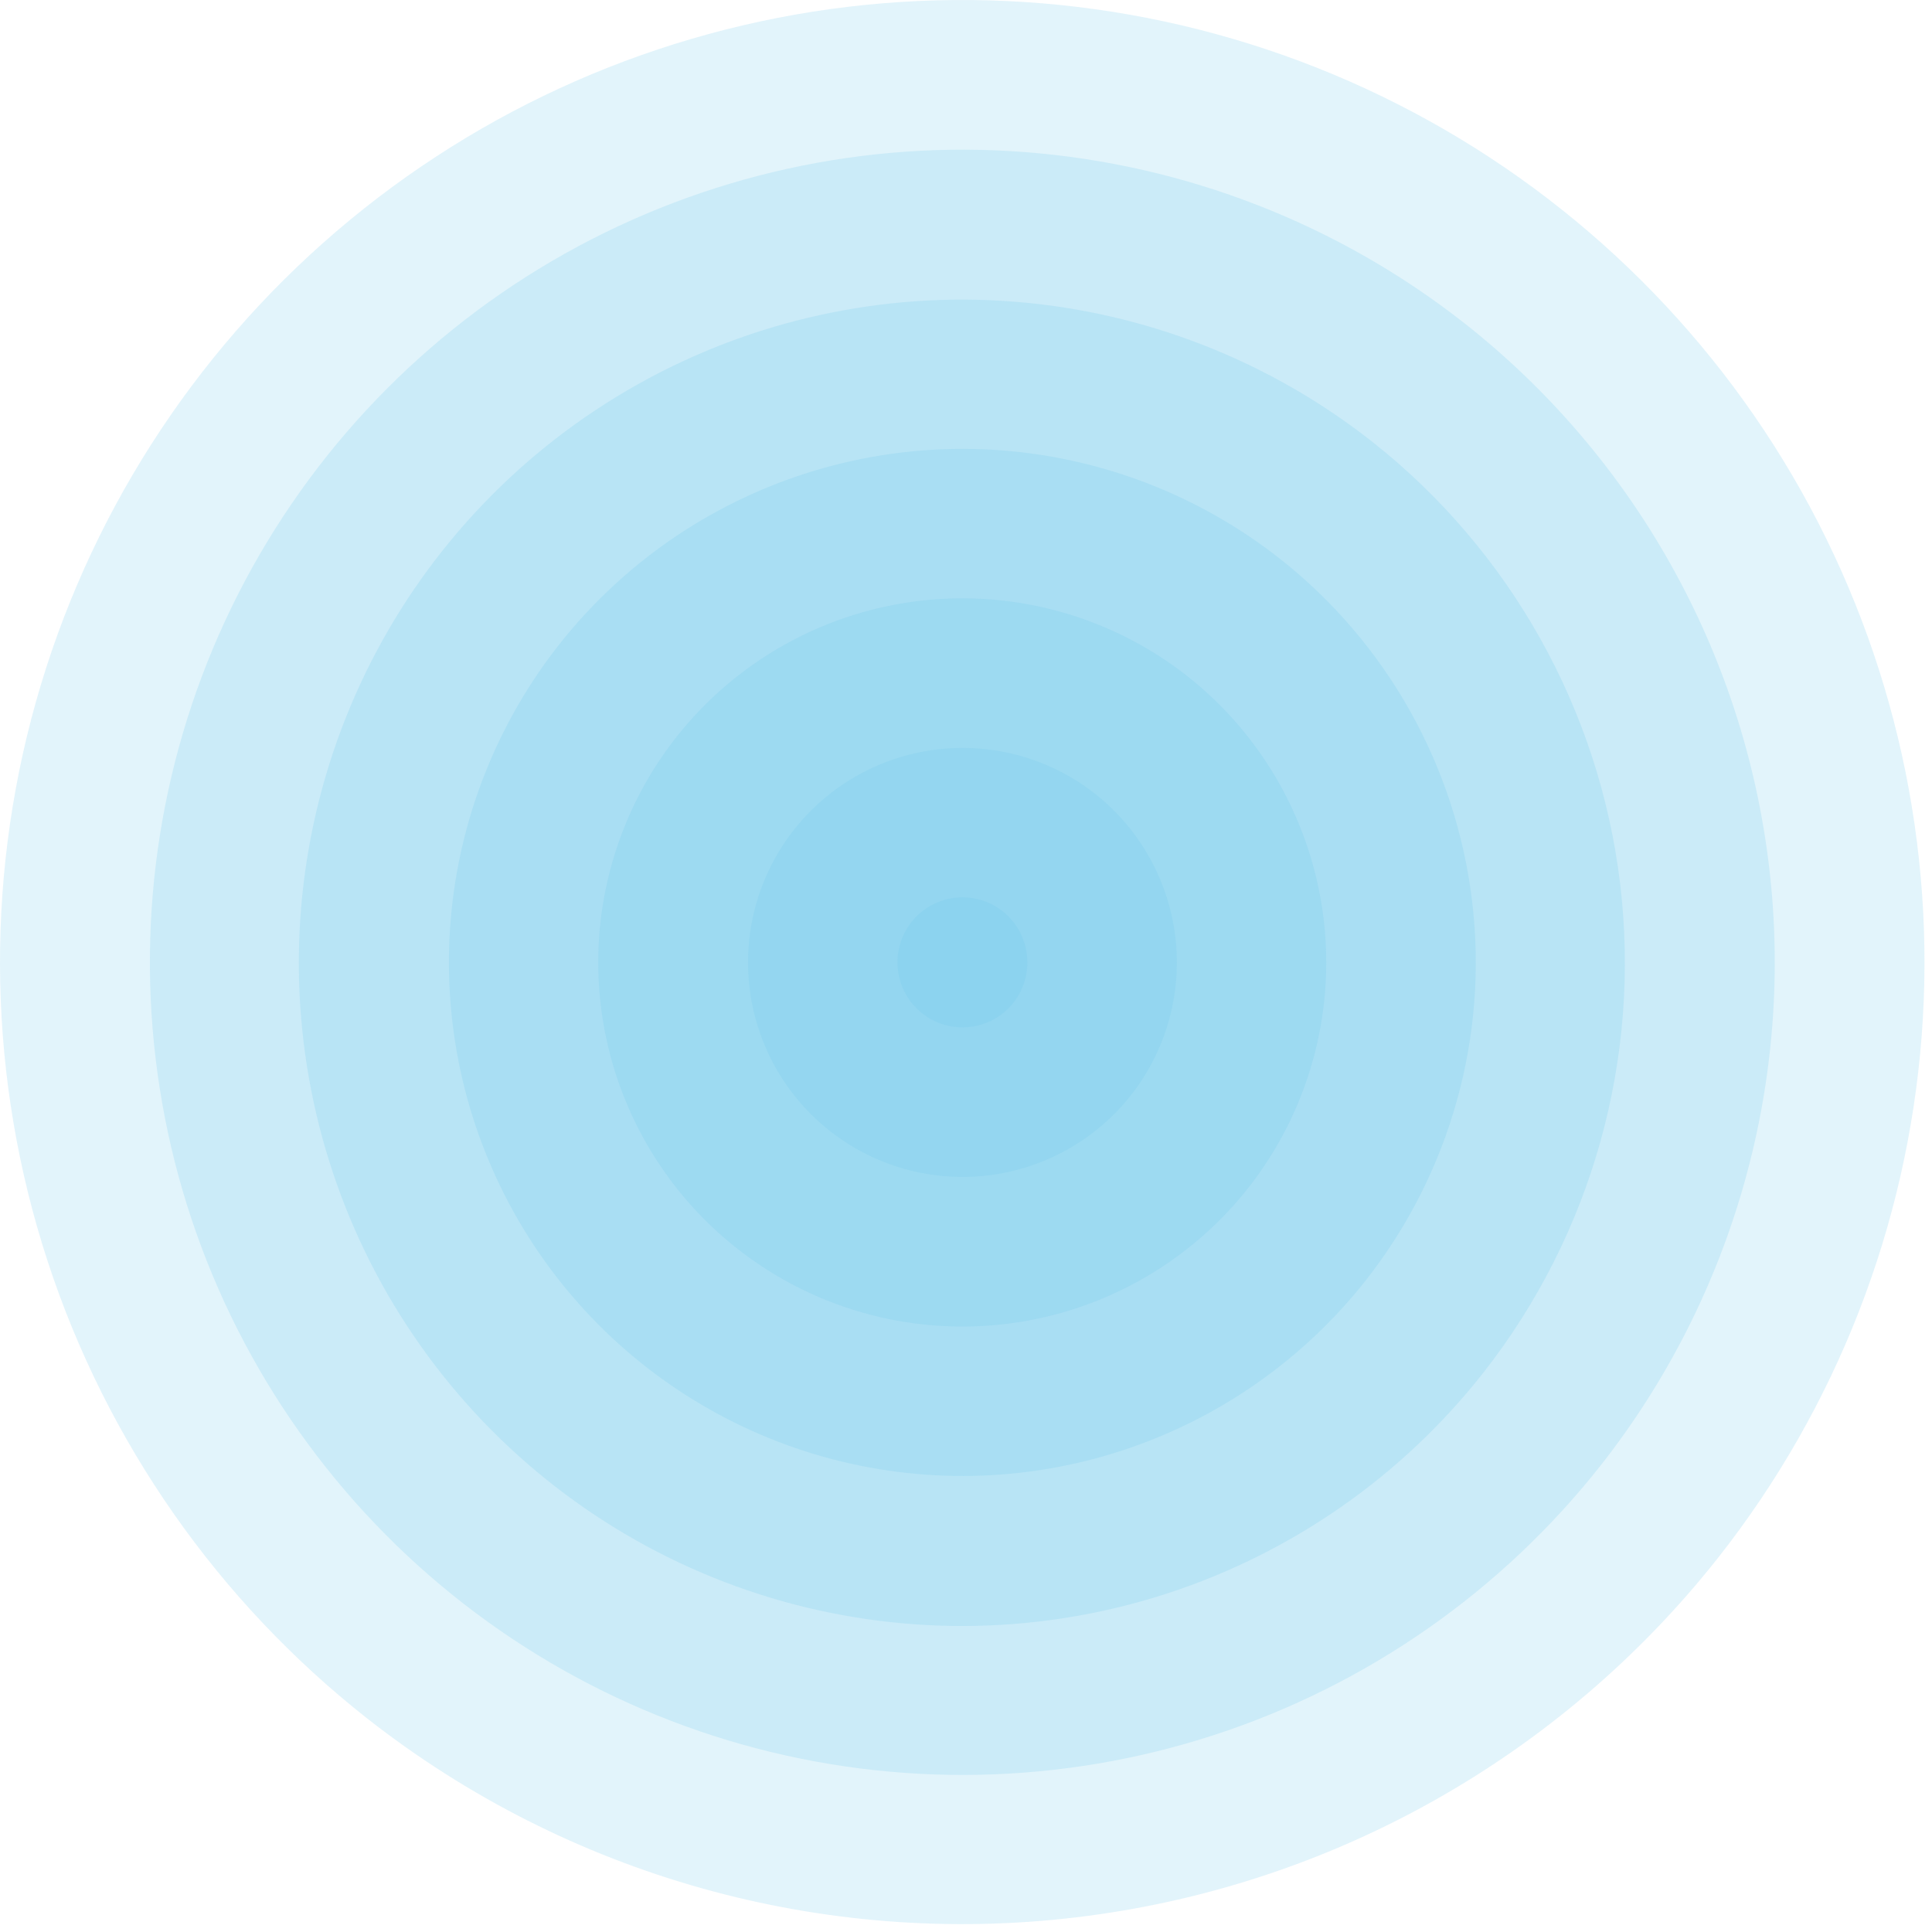
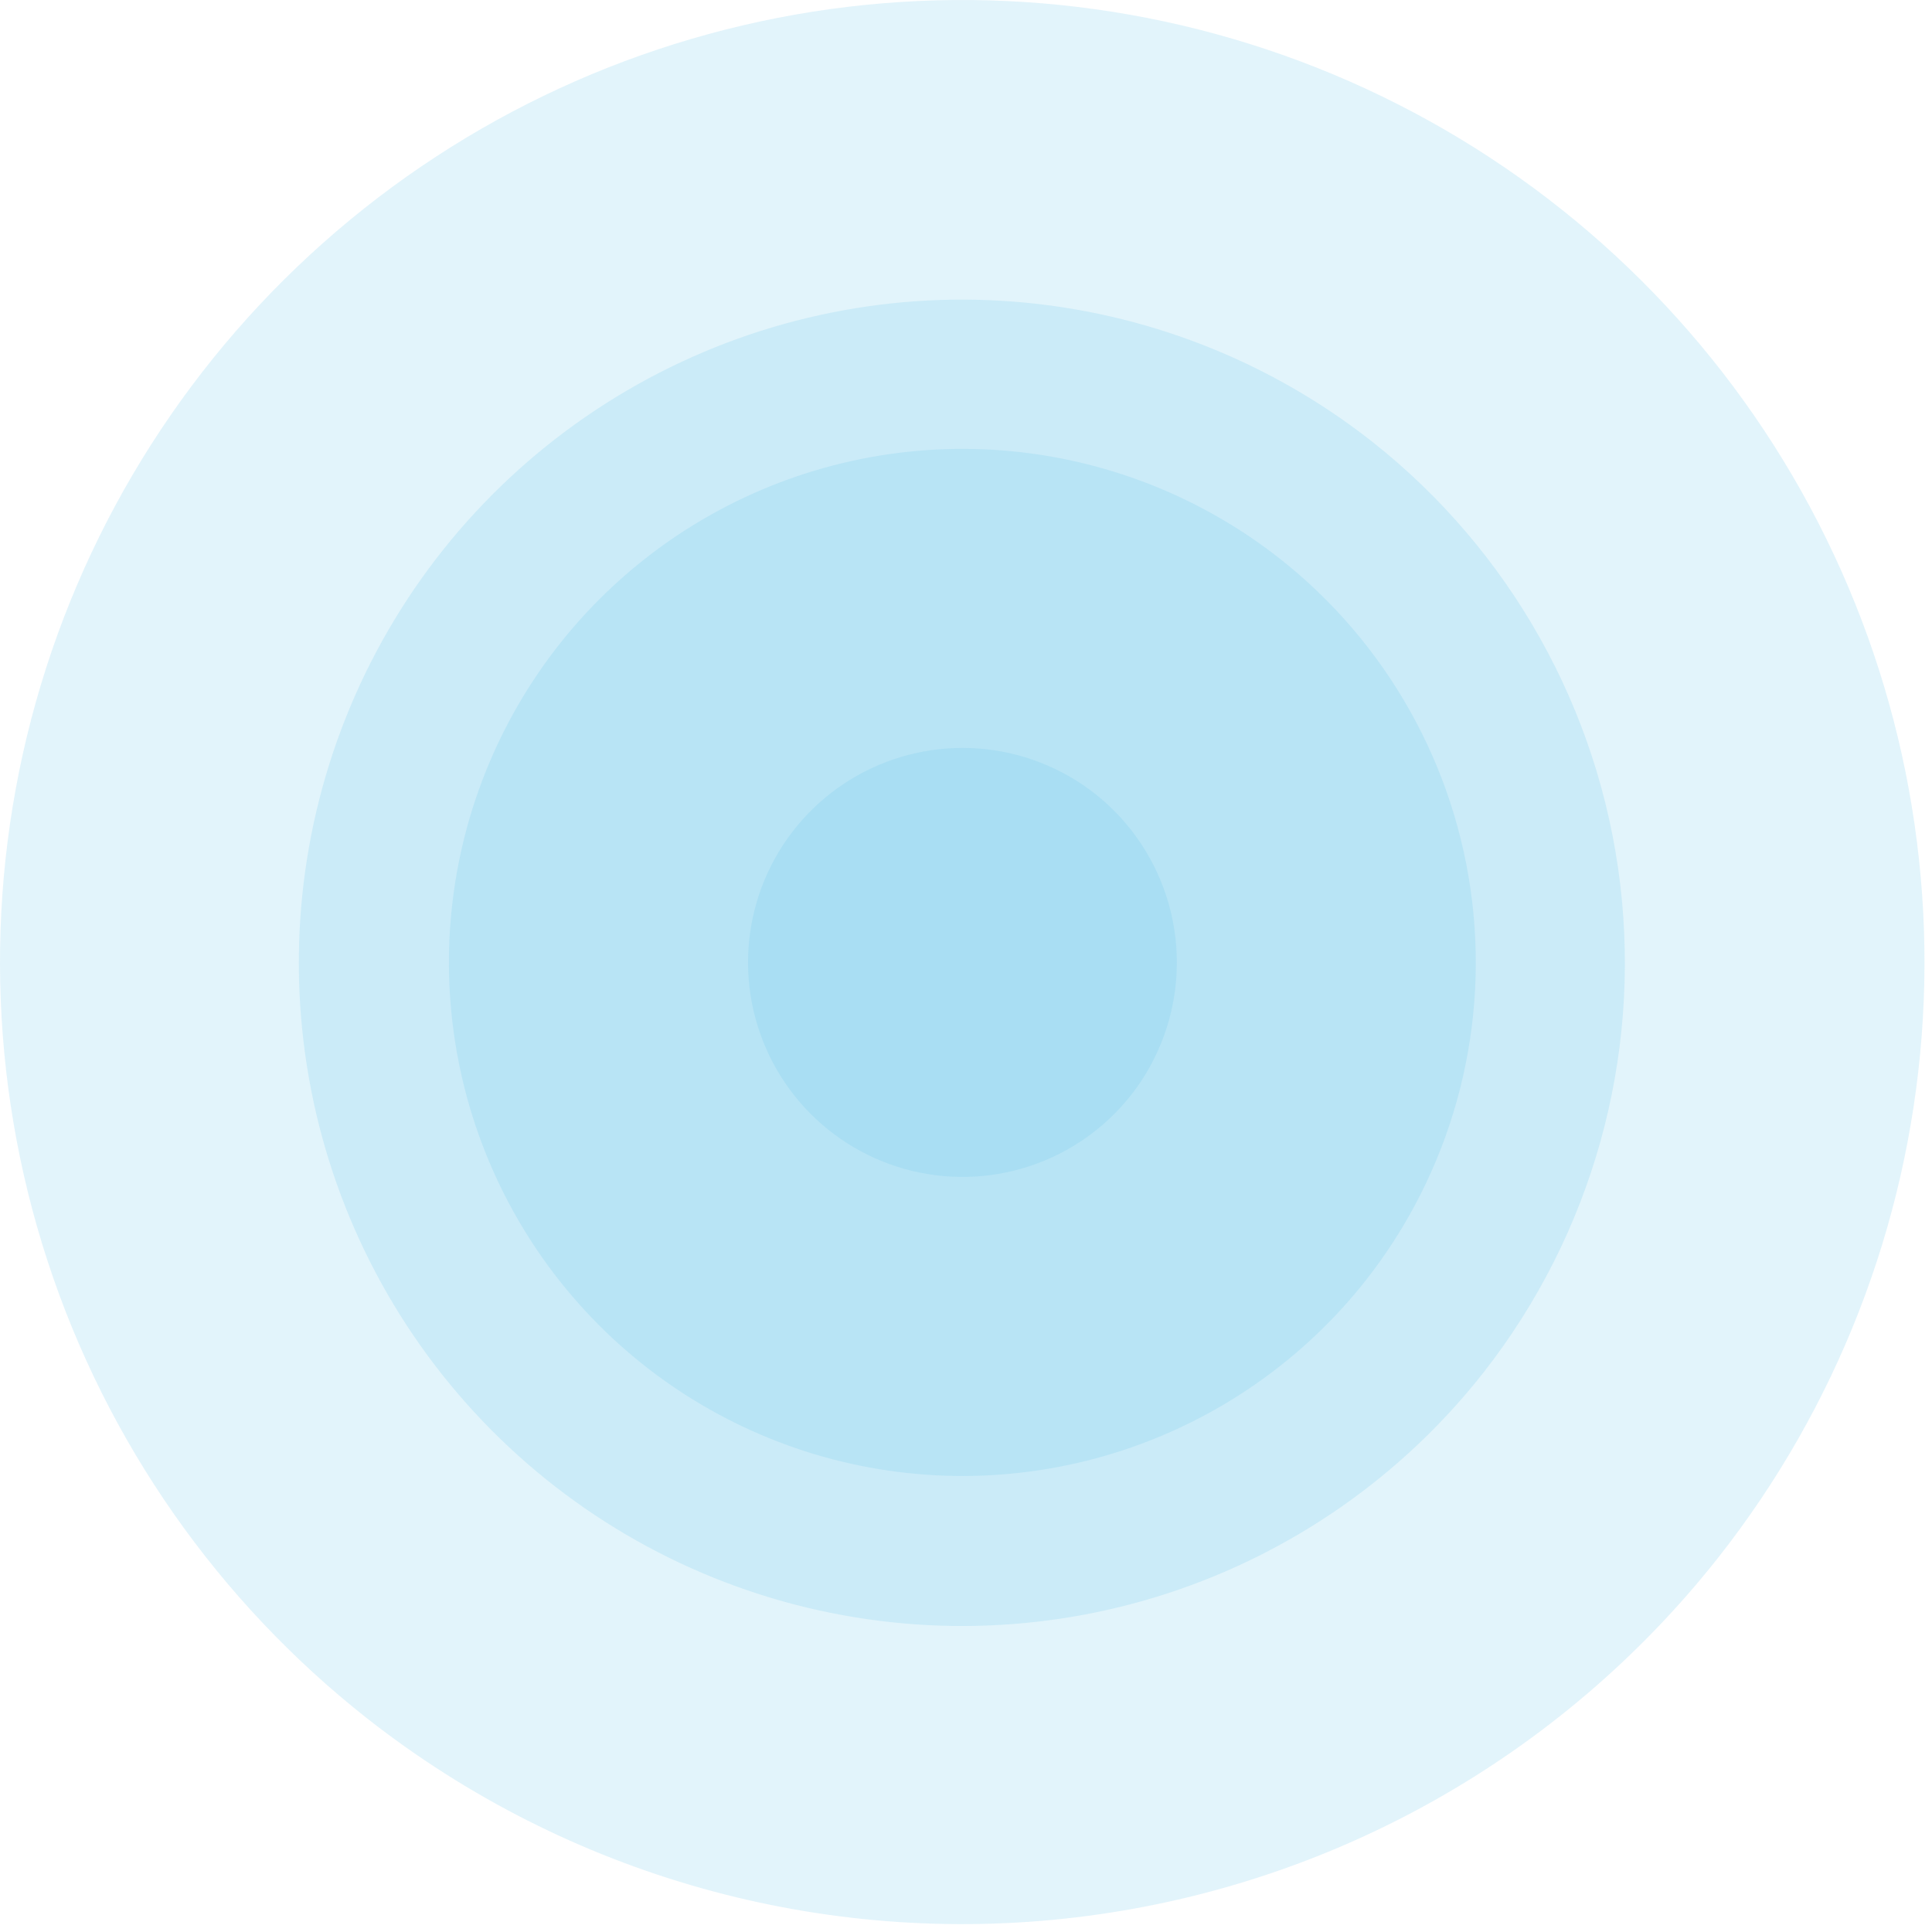
<svg xmlns="http://www.w3.org/2000/svg" width="98" height="98" viewBox="0 0 98 98" fill="none">
  <g opacity="0.2">
    <path d="M18.641 87.18C11.052 81.213 5.403 73.129 2.408 63.951C-0.587 54.773 -0.793 44.913 1.817 35.618C4.426 26.323 9.733 18.01 17.067 11.732C24.401 5.453 33.432 1.491 43.018 0.345C52.604 -0.801 62.315 0.922 70.921 5.296C79.528 9.669 86.645 16.497 91.371 24.915C96.097 33.334 98.221 42.964 97.473 52.59C96.726 62.215 93.141 71.402 87.171 78.99C79.161 89.151 67.447 95.719 54.6 97.255C41.752 98.79 28.821 95.167 18.641 87.18Z" fill="#6FC7EA" />
  </g>
  <g opacity="0.2">
-     <path d="M81.212 74.31C76.169 80.715 69.341 85.481 61.591 88.006C53.84 90.531 45.515 90.701 37.668 88.494C29.82 86.288 22.803 81.805 17.504 75.611C12.204 69.418 8.86 61.792 7.894 53.697C6.928 45.603 8.384 37.405 12.077 30.138C15.77 22.871 21.535 16.862 28.642 12.871C35.75 8.88 43.882 7.086 52.009 7.716C60.136 8.346 67.894 11.371 74.302 16.41C82.887 23.177 88.437 33.075 89.733 43.931C91.028 54.786 87.964 65.712 81.212 74.31Z" fill="#6FC7EA" />
-   </g>
+     </g>
  <g opacity="0.2">
    <path d="M75.251 69.62C71.14 74.853 65.569 78.749 59.243 80.816C52.917 82.882 46.12 83.025 39.712 81.228C33.304 79.43 27.574 75.773 23.245 70.717C18.917 65.662 16.185 59.437 15.396 52.829C14.606 46.221 15.795 39.527 18.81 33.594C21.826 27.662 26.534 22.757 32.338 19.501C38.142 16.244 44.781 14.782 51.416 15.3C58.051 15.818 64.383 18.292 69.611 22.41C76.606 27.932 81.127 36.001 82.184 44.85C83.241 53.699 80.749 62.605 75.251 69.62Z" fill="#6FC7EA" />
  </g>
  <g opacity="0.2">
    <path d="M69.292 64.93C66.106 68.978 61.791 71.99 56.893 73.587C51.995 75.183 46.733 75.291 41.774 73.897C36.814 72.503 32.379 69.67 29.03 65.756C25.68 61.842 23.566 57.023 22.955 51.908C22.344 46.792 23.264 41.611 25.598 37.018C27.931 32.425 31.574 28.628 36.066 26.105C40.558 23.583 45.697 22.449 50.833 22.846C55.969 23.244 60.872 25.156 64.922 28.34C70.348 32.616 73.856 38.871 74.675 45.731C75.495 52.591 73.558 59.496 69.292 64.93Z" fill="#6FC7EA" />
  </g>
  <g opacity="0.2">
-     <path d="M63.332 60.24C61.073 63.111 58.014 65.248 54.541 66.38C51.068 67.512 47.338 67.589 43.821 66.601C40.304 65.614 37.16 63.605 34.784 60.83C32.409 58.055 30.91 54.638 30.476 51.011C30.043 47.384 30.695 43.71 32.349 40.454C34.004 37.197 36.587 34.504 39.771 32.716C42.956 30.927 46.6 30.123 50.242 30.405C53.884 30.687 57.36 32.042 60.232 34.3C64.076 37.333 66.562 41.767 67.143 46.629C67.724 51.492 66.353 56.386 63.332 60.24Z" fill="#6FC7EA" />
-   </g>
+     </g>
  <g opacity="0.2">
    <path d="M57.371 55.55C56.04 57.24 54.238 58.498 52.193 59.164C50.147 59.83 47.95 59.875 45.88 59.293C43.809 58.711 41.957 57.528 40.558 55.894C39.159 54.26 38.276 52.247 38.02 50.111C37.765 47.976 38.148 45.812 39.122 43.894C40.095 41.976 41.616 40.389 43.491 39.335C45.366 38.281 47.511 37.806 49.656 37.97C51.801 38.135 53.849 38.932 55.541 40.26C57.809 42.047 59.275 44.66 59.618 47.526C59.961 50.393 59.153 53.279 57.371 55.55Z" fill="#6FC7EA" />
  </g>
  <g opacity="0.2">
-     <path d="M51.411 50.86C51.007 51.372 50.459 51.753 49.839 51.954C49.218 52.155 48.552 52.168 47.924 51.99C47.297 51.813 46.736 51.454 46.312 50.958C45.888 50.461 45.621 49.851 45.544 49.203C45.468 48.555 45.585 47.899 45.88 47.318C46.176 46.736 46.638 46.256 47.207 45.937C47.776 45.617 48.426 45.474 49.077 45.525C49.727 45.575 50.348 45.817 50.861 46.22C51.545 46.765 51.987 47.558 52.09 48.427C52.193 49.296 51.949 50.17 51.411 50.86Z" fill="#6FC7EA" />
-   </g>
+     </g>
</svg>